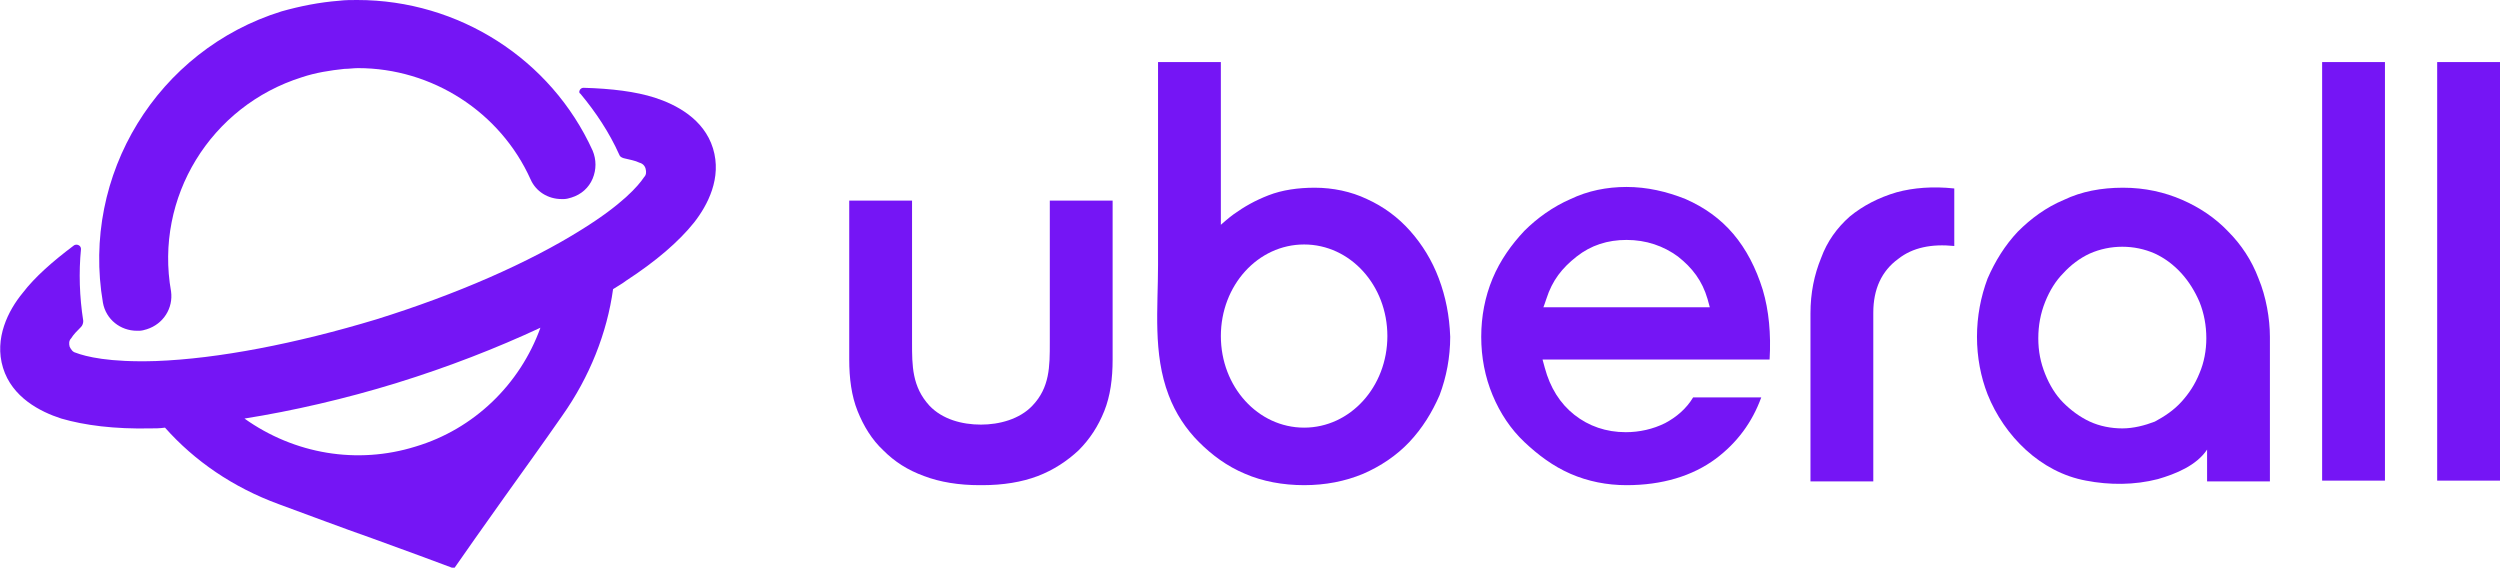
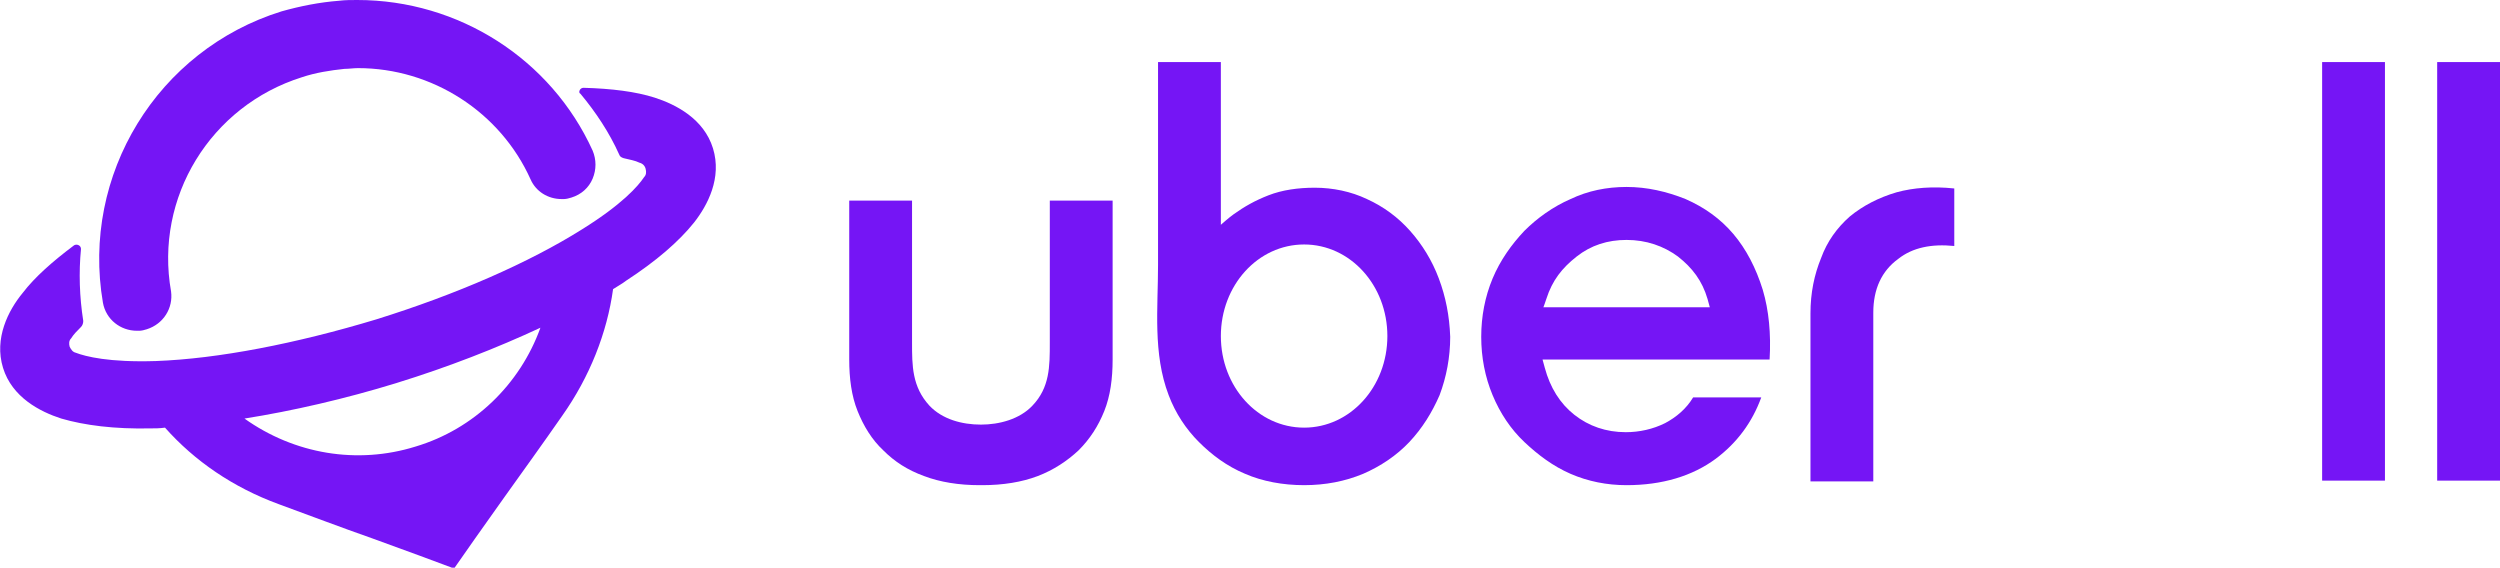
<svg xmlns="http://www.w3.org/2000/svg" version="1.1" id="Layer_1" x="0px" y="0px" viewBox="0 0 330.3 75" style="enable-background:new 0 0 330.3 75;">
  <style type="text/css">
  .st0{fill:#7515F5;}
 </style>
  <g>
    <path id="Fill-1" class="st0" d="M18.1,43.7h0.3c0.3,0,0.7-0.1,1-0.2c2.2-0.7,3.5-2.8,3.2-5C20.4,26.1,27.8,14,39.9,10.2&#10;  c1.8-0.6,3.7-0.9,5.6-1.1c0.6,0,1.2-0.1,1.8-0.1c9.8,0,18.8,5.8,22.8,14.7c0.7,1.6,2.3,2.6,4.1,2.6h0.3c0.3,0,0.7-0.1,1-0.2&#10;  c1.3-0.4,2.3-1.3,2.8-2.5c0.5-1.2,0.5-2.5,0-3.7C72.8,7.8,60.6,0,47.2,0c-0.8,0-1.6,0-2.4,0.1c-2.6,0.2-5.1,0.7-7.6,1.4&#10;  C20.8,6.6,10.7,23.1,13.6,40C14,42.2,15.9,43.7,18.1,43.7">
  </path>
    <path id="Fill-3" class="st0" d="M54.9,59l0.1,0.3L54.9,59c-7.7,2.4-16,1-22.6-3.7c6.3-1,13.3-2.6,20.1-4.7&#10;  c6.8-2.1,13.2-4.6,19-7.3C68.7,50.8,62.6,56.7,54.9,59 M94.2,19.6c-1.2-3.9-4.9-5.8-7.7-6.7c-2.5-0.8-5.7-1.2-9.4-1.3&#10;  c-0.2,0-0.4,0.1-0.5,0.3c-0.1,0.2-0.1,0.4,0.1,0.5c2,2.4,3.8,5.1,5.1,8c0.1,0.3,0.3,0.4,0.6,0.5c0.8,0.2,1.5,0.3,2.1,0.6&#10;  c0.4,0.1,0.7,0.4,0.8,0.8s0.1,0.8-0.2,1.1c-0.8,1.2-2.9,3.6-8.2,6.9c-7,4.4-16.6,8.6-27.2,11.9c-10.6,3.2-20.9,5.2-29.1,5.5&#10;  c-6.2,0.2-9.3-0.6-10.6-1.1c-0.4-0.1-0.6-0.4-0.8-0.8c-0.1-0.4-0.1-0.8,0.2-1.1c0.3-0.5,0.8-1,1.3-1.5c0.2-0.2,0.3-0.5,0.3-0.8&#10;  c-0.5-3.2-0.6-6.4-0.3-9.5c0-0.2-0.1-0.4-0.3-0.5c-0.2-0.1-0.4-0.1-0.6,0C7,34.5,4.6,36.6,3,38.7c-1.9,2.3-3.8,6-2.6,9.9&#10;  c1.2,3.9,4.9,5.8,7.7,6.7c3.1,0.9,7,1.4,11.8,1.3c0.6,0,1.2,0,1.9-0.1c3.9,4.4,9,7.9,15,10.1c4.1,1.5,8.3,3.1,12.3,4.5l6.3,2.3&#10;  l4.3,1.6l0.3,0.1l2.8-4c1.3-1.8,2.6-3.7,3.9-5.5c2.5-3.5,5.1-7.1,7.6-10.7c3.6-5.1,5.9-10.9,6.7-16.7c0.6-0.4,1.2-0.7,1.7-1.1&#10;  c4-2.6,7-5.2,9-7.7C93.5,27.1,95.4,23.5,94.2,19.6">
  </path>
    <path id="Fill-5" class="st0" d="M138.7,26.5v18.8c0,3.1,0,5.9-2.3,8.3c-1.7,1.8-4.4,2.5-6.8,2.5c-2.5,0-5.1-0.7-6.8-2.5&#10;  c-2.3-2.5-2.3-5.3-2.3-8.3V26.5h-8.3v21c0,2.5,0.3,4.8,1.1,6.8c0.8,2,1.9,3.8,3.4,5.2c1.5,1.5,3.2,2.6,5.4,3.4&#10;  c2.1,0.8,4.6,1.2,7.3,1.2h0.4c2.7,0,5.2-0.4,7.3-1.2c2.1-0.8,3.9-2,5.4-3.4c1.5-1.5,2.6-3.2,3.4-5.2c0.8-2,1.1-4.3,1.1-6.8v-21&#10;  H138.7z">
  </path>
    <path id="Fill-7" class="st0" d="M172.3,56.5c-6.1,0-11-5.4-11-12.1c0-6.7,4.9-12.1,11-12.1c6.1,0,11,5.4,11,12.1&#10;  S178.4,56.5,172.3,56.5 M190.1,36.8c-0.9-2.4-2.2-4.5-3.8-6.3c-1.6-1.8-3.5-3.2-5.7-4.2c-2.1-1-4.5-1.5-6.9-1.5&#10;  c-2.2,0-4.3,0.3-6.1,1c-1.8,0.7-3.2,1.5-4.6,2.5c-0.7,0.5-1.7,1.4-1.7,1.4V8.2h-8.3V35c0,5.7-0.7,11.7,1.4,17.2&#10;  c0.9,2.4,2.3,4.5,4,6.2s3.7,3.2,6.1,4.2c2.3,1,5,1.5,7.8,1.5c2.8,0,5.4-0.5,7.8-1.5c2.3-1,4.4-2.4,6.1-4.2c1.7-1.8,3-3.9,4-6.2&#10;  c0.9-2.4,1.4-5,1.4-7.7C191.5,41.7,191,39.2,190.1,36.8">
  </path>
    <path id="Fill-9" class="st0" d="M204.3,39.5c0.8-2.5,2.1-4.1,4-5.6c1.9-1.5,4.1-2.2,6.6-2.2c2.6,0,4.9,0.8,6.8,2.2&#10;  c1.9,1.5,3.2,3.2,3.9,5.6l0.3,1.1h-22C203.9,40.7,204.3,39.5,204.3,39.5z M232.7,52.5h-9c-0.9,1.5-2.2,2.6-3.7,3.4&#10;  c-1.6,0.8-3.4,1.2-5.2,1.2c-2.6,0-4.9-0.8-6.8-2.3c-1.9-1.5-3.2-3.6-3.9-6.2l-0.3-1.1h30c0.2-3.4-0.1-6.5-0.9-9.2&#10;  c-0.9-2.9-2.2-5.4-3.9-7.4c-1.7-2-3.8-3.5-6.3-4.6c-2.5-1-5.1-1.6-7.8-1.6c-2.6,0-5.1,0.5-7.4,1.6c-2.3,1-4.4,2.5-6.1,4.2&#10;  c-1.7,1.8-3.2,3.9-4.2,6.3c-1,2.4-1.5,5-1.5,7.7c0,2.7,0.5,5.3,1.5,7.7c1,2.4,2.4,4.5,4.2,6.2s3.8,3.2,6.1,4.2&#10;  c2.3,1,4.8,1.5,7.4,1.5c4.7,0,8.7-1.2,11.8-3.5C229.5,58.5,231.5,55.8,232.7,52.5L232.7,52.5z">
  </path>
    <path id="Fill-11" class="st0" d="M250.8,34.2c1.9-1.5,4.4-2,7.4-1.7v-7.6c-2.8-0.3-5.4-0.1-7.6,0.5c-2.4,0.7-4.5,1.8-6.2,3.2&#10;  c-1.7,1.5-3,3.3-3.8,5.5c-0.9,2.2-1.4,4.6-1.4,7.3v22.2h8.3V41.3C247.5,38.2,248.6,35.8,250.8,34.2">
  </path>
-     <path id="Fill-13" class="st0" d="M280.4,56.6c-1.5,0-3-0.3-4.3-0.9c-1.3-0.6-2.5-1.5-3.5-2.5s-1.8-2.3-2.4-3.8&#10;  c-0.6-1.5-0.9-3-0.9-4.7c0-1.7,0.3-3.3,0.9-4.8c0.6-1.5,1.4-2.8,2.4-3.8c1-1.1,2.2-2,3.5-2.6c2.7-1.2,5.9-1.2,8.6,0&#10;  c1.3,0.6,2.5,1.5,3.5,2.6c1,1.1,1.8,2.4,2.4,3.8c0.6,1.5,0.9,3.1,0.9,4.8c0,1.6-0.3,3.2-0.9,4.6c-0.6,1.5-1.4,2.7-2.4,3.8&#10;  c-1,1.1-2.2,1.9-3.5,2.6C283.4,56.2,281.9,56.6,280.4,56.6 M291.6,59.4v4.2h8.3c0,0,0-14.4,0-19.1c0-2.4-0.5-5.3-1.5-7.7&#10;  c-0.9-2.4-2.3-4.5-4-6.2c-1.7-1.8-3.8-3.2-6.1-4.2c-2.3-1-4.9-1.6-7.8-1.6c-2.9,0-5.5,0.5-7.8,1.6c-2.4,1-4.4,2.5-6.1,4.2&#10;  c-1.7,1.8-3,3.9-4,6.2c-0.9,2.4-1.4,5-1.4,7.7c0,2.7,0.5,5.3,1.4,7.6c2.2,5.5,7,10.3,13,11.4c3.1,0.6,6.4,0.6,9.5-0.2&#10;  C287.5,62.6,290.2,61.5,291.6,59.4">
-   </path>
    <path id="Fill-15" class="st0" d="M315.1,63.5h-8.3V8.2h8.3V63.5z">
  </path>
    <path id="Fill-17" class="st0" d="M330.3,63.5H322V8.2h8.3V63.5z">
  </path>
  </g>
</svg>